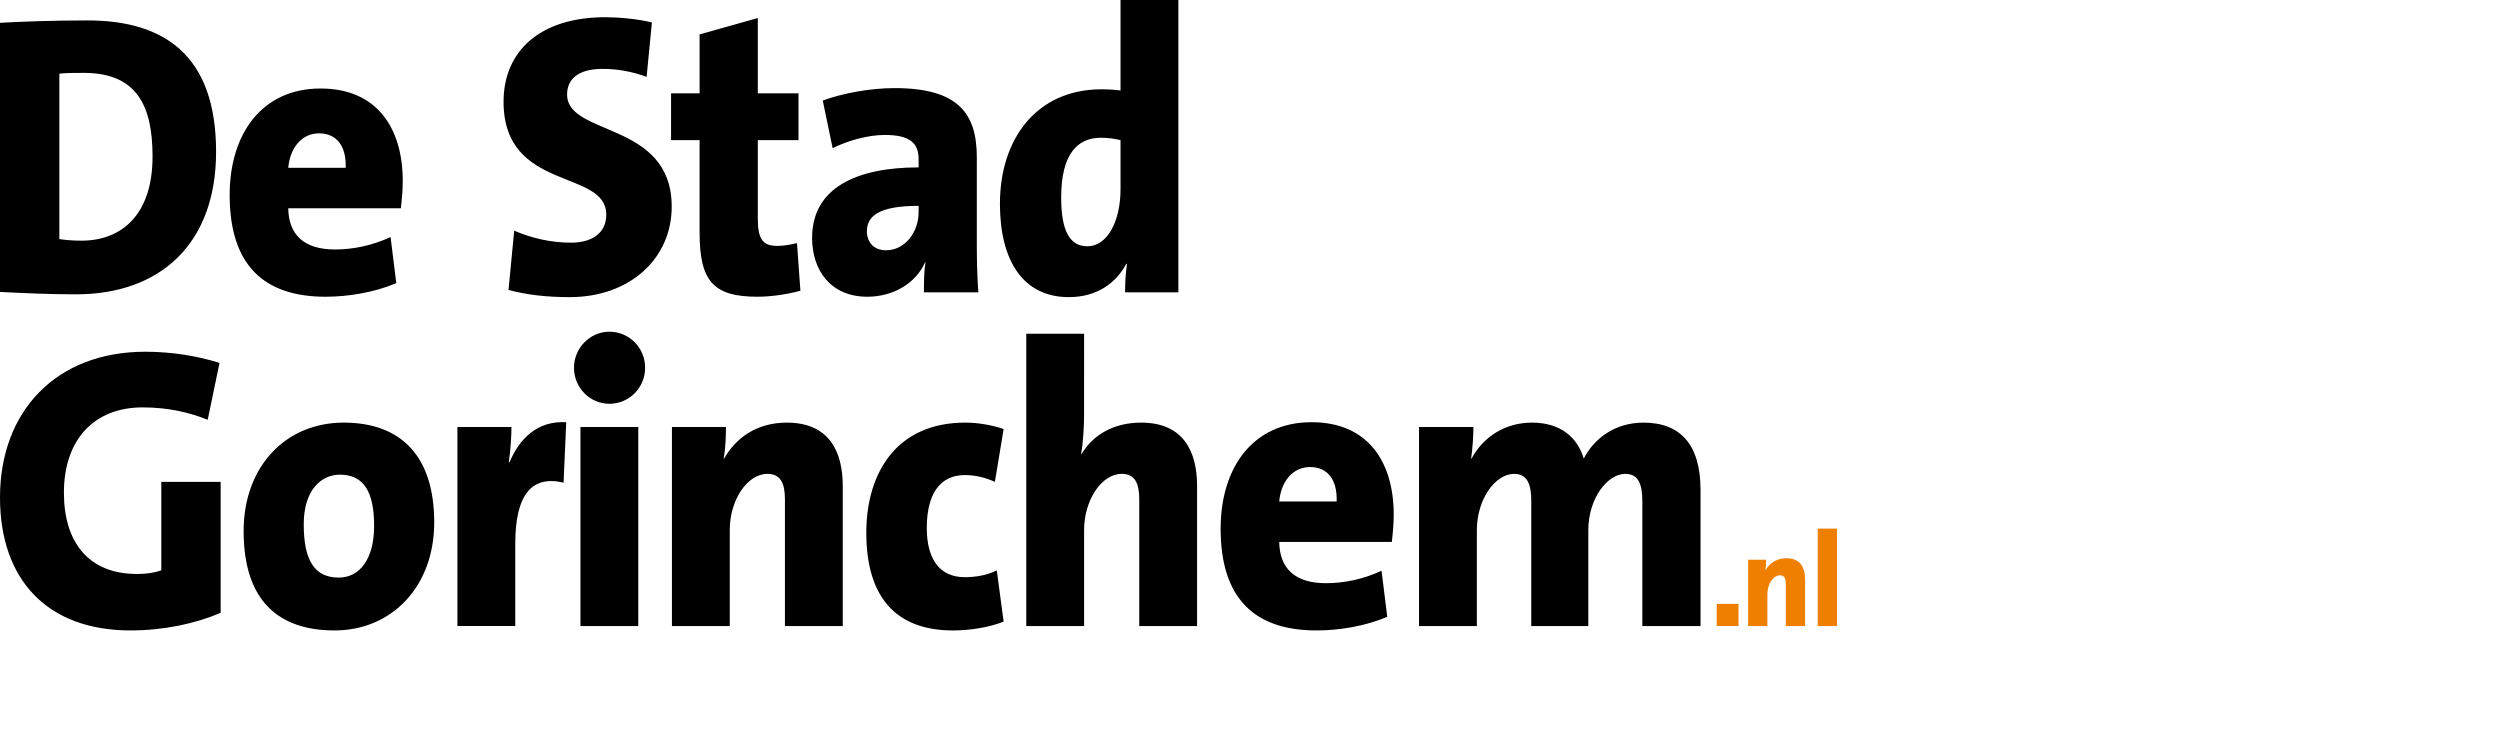
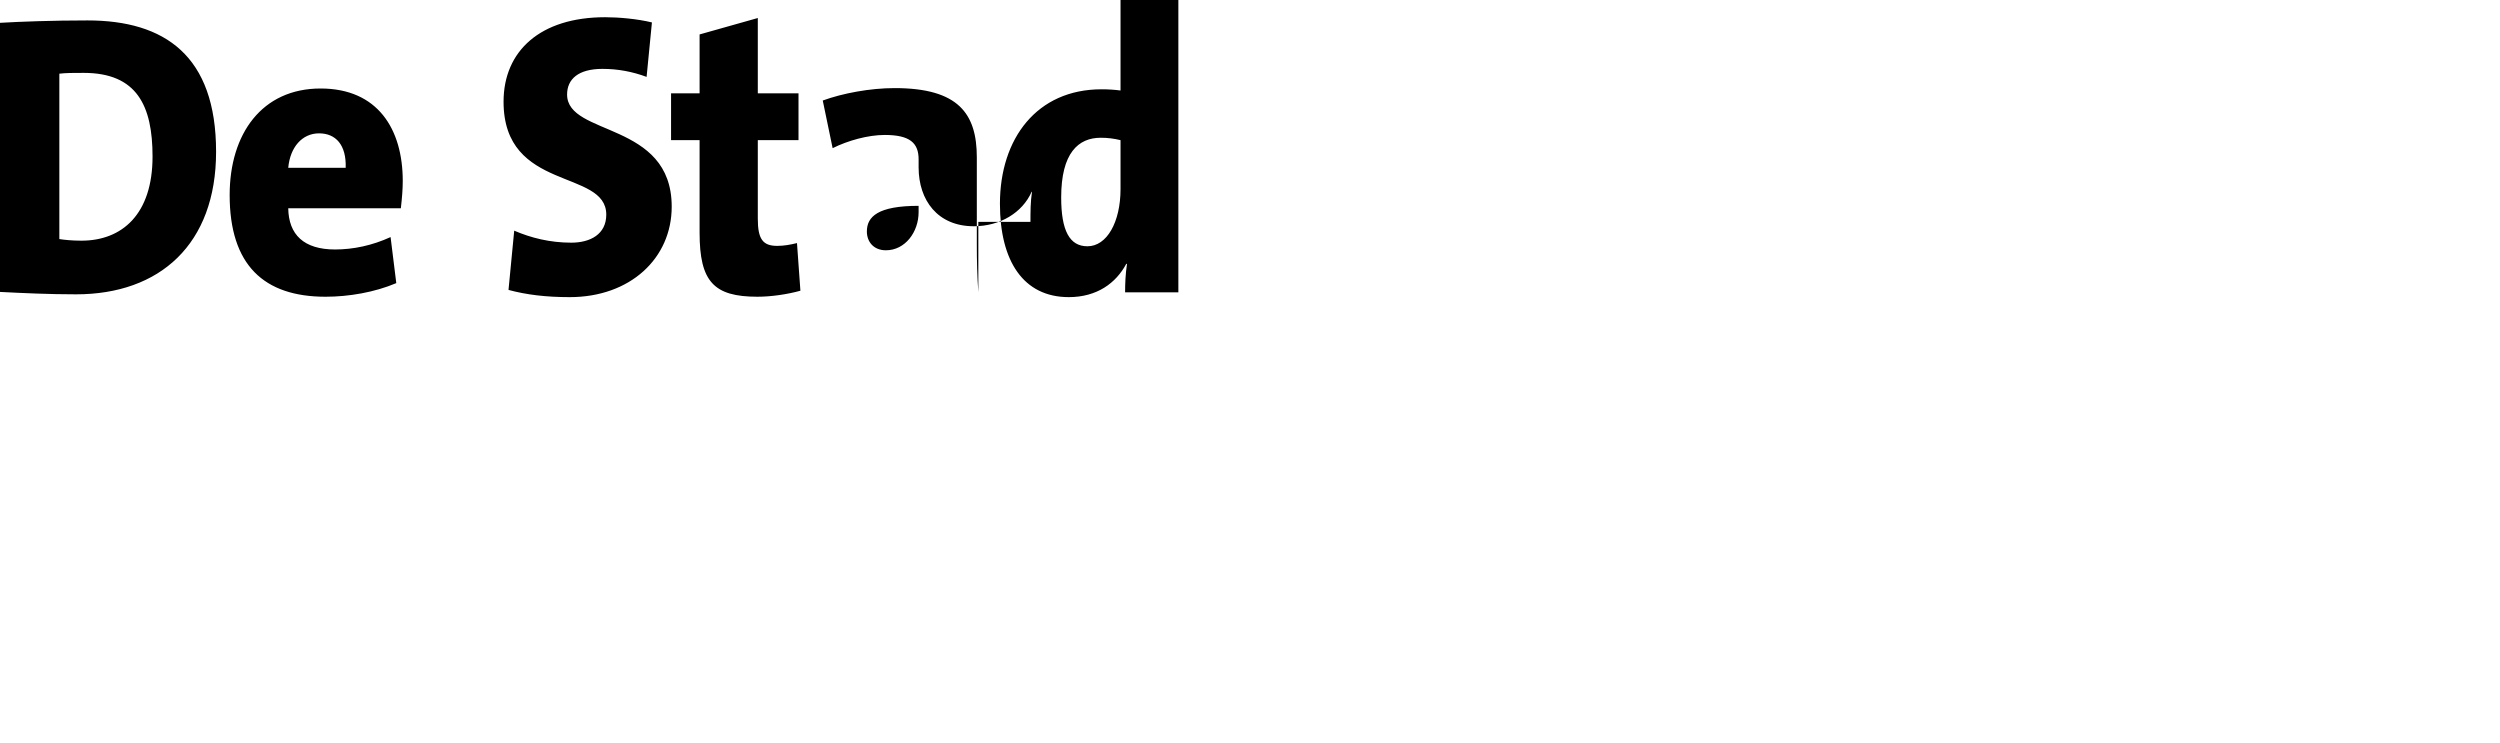
<svg xmlns="http://www.w3.org/2000/svg" xmlns:xlink="http://www.w3.org/1999/xlink" version="1.1" id="Laag_1" x="0px" y="0px" width="524.409px" height="155.905px" viewBox="0 0 524.409 155.905" enable-background="new 0 0 524.409 155.905" xml:space="preserve">
  <g>
    <defs>
      <rect id="SVGID_1_" width="385.333" height="132.244" />
    </defs>
    <clipPath id="SVGID_2_">
      <use xlink:href="#SVGID_1_" overflow="visible" />
    </clipPath>
-     <path clip-path="url(#SVGID_2_)" fill="#EE7F00" d="M385.333,110.88h-4.043v20.44h4.043V110.88z M378.641,131.32v-9.8   c0-2.408-0.958-4.425-3.91-4.425c-2.103,0-3.565,1.064-4.391,2.521l-0.025-0.028c0.133-0.672,0.159-1.651,0.159-2.184h-3.777   v13.916h4.044v-6.748c0-2.017,1.196-3.893,2.633-3.893c0.932,0,1.225,0.673,1.225,1.792v8.849H378.641z M364.679,126.668h-4.576   v4.64h4.576V126.668z" />
-     <path clip-path="url(#SVGID_2_)" d="M356.71,131.32V102.76c0-9.491-4.229-14.111-11.97-14.111c-6.065,0-10.454,3.443-12.529,7.56   c-1.275-4.368-4.788-7.56-10.852-7.56c-5.586,0-10.215,2.939-12.689,7.56h-0.079c0.319-2.268,0.479-5.04,0.479-6.636h-11.411   v41.748h12.13v-20.076c0-6.636,3.91-11.844,7.82-11.844c2.873,0,3.591,2.352,3.591,5.712v26.208h11.97v-20.076   c0-6.804,4.07-11.844,7.741-11.844c2.793,0,3.591,2.184,3.591,5.796v26.124H356.71z M280.382,105.196h-12.05   c0.399-4.368,2.952-7.225,6.464-7.225S280.542,100.408,280.382,105.196 M292.353,107.968c0-10.92-5.268-19.403-17.237-19.403   c-12.289,0-19.072,9.491-19.072,22.344c0,14.7,7.182,21.336,20.109,21.336c4.868,0,10.294-0.924,14.843-2.856l-1.197-9.659   c-3.829,1.764-7.819,2.604-11.65,2.604c-6.543,0-9.735-3.108-9.815-8.652h23.621C292.193,111.58,292.353,109.732,292.353,107.968    M251.104,131.32v-29.4c0-7.224-2.872-13.271-11.73-13.271c-5.905,0-10.215,2.688-12.529,6.636h-0.08   c0.479-2.604,0.639-6.132,0.639-8.568V70h-12.13v61.32h12.13v-20.16c0-6.132,3.591-11.76,7.9-11.76   c2.793,0,3.671,2.016,3.671,5.376v26.544H251.104z M210.526,130.396l-1.436-10.752c-1.995,1.008-4.389,1.428-6.703,1.428   c-5.427,0-7.98-3.948-7.98-10.332c0-6.804,2.553-11.088,7.98-11.088c2.154,0,4.309,0.504,6.304,1.428l1.835-11.088   c-2.474-0.84-5.346-1.344-8.06-1.344c-14.364,0-20.748,10.5-20.748,23.1c0,13.44,6.145,20.496,18.195,20.496   C203.584,132.244,207.574,131.572,210.526,130.396 M176.779,131.32v-29.4c0-7.224-2.872-13.271-11.73-13.271   c-6.304,0-10.693,3.191-13.167,7.56l-0.08-0.084c0.399-2.016,0.479-4.956,0.479-6.552h-11.332v41.748h12.13v-20.244   c0-6.048,3.591-11.676,7.9-11.676c2.793,0,3.671,2.016,3.671,5.376v26.544H176.779z M133.887,89.572h-12.13v41.748h12.13V89.572z    M135.324,77.14c0-4.2-3.352-7.56-7.502-7.56c-4.069,0-7.421,3.444-7.421,7.56c0,4.2,3.352,7.56,7.421,7.56   C131.972,84.7,135.324,81.34,135.324,77.14 M118.774,88.564c-6.065-0.336-9.815,3.443-11.89,8.399h-0.16   c0.399-2.604,0.559-5.628,0.559-7.392H95.951v41.748h12.13V114.1c0-10.415,3.511-14.447,10.134-12.852L118.774,88.564z    M78.475,110.32c0,6.972-3.032,10.836-7.421,10.836c-5.028,0-7.342-3.528-7.342-11.172c0-7.309,3.751-10.416,7.581-10.416   C76.321,99.568,78.475,103.18,78.475,110.32 M91.084,109.564c0-13.86-6.943-20.916-18.993-20.916   c-12.129,0-20.987,9.155-20.987,22.764c0,14.868,7.581,20.832,19.072,20.832C82.146,132.244,91.084,123.088,91.084,109.564    M46.284,128.548V101.08H33.835v18.564c-1.436,0.504-3.192,0.756-5.107,0.756c-10.055,0-15.322-6.553-15.322-17.053   c0-11.088,6.305-17.892,16.519-17.892c5.187,0,9.736,1.008,13.646,2.604l2.474-11.928c-4.15-1.344-9.736-2.352-15.561-2.352   C11.731,73.78,0,86.296,0,104.356c0,17.22,9.895,27.888,27.371,27.888C34.314,132.244,41.017,130.816,46.284,128.548" />
-     <path clip-path="url(#SVGID_2_)" d="M235.047,39.648c0,6.972-2.873,12.012-6.943,12.012c-3.75,0-5.506-3.276-5.506-10.248   c0-9.324,3.591-12.516,8.299-12.516c1.438,0,2.793,0.168,4.15,0.504V39.648z M247.177,61.32V0h-12.13v18.984   c-1.277-0.168-2.633-0.252-3.99-0.252c-13.565,0-21.307,10.332-21.307,24.024c0,11.928,4.868,19.572,14.444,19.572   c5.904,0,9.895-2.94,12.05-6.972h0.16c-0.32,2.1-0.399,4.2-0.399,5.964H247.177z M192.689,44.52c0,4.116-2.793,7.98-6.862,7.98   c-2.553,0-3.99-1.764-3.99-3.948c0-3.108,2.315-5.376,10.853-5.376V44.52z M205.219,61.32c-0.24-3.276-0.318-6.888-0.318-9.912   V33.012c0-9.156-3.831-14.532-17.237-14.532c-5.187,0-10.933,1.092-15.082,2.604l2.074,9.996c3.192-1.596,7.422-2.772,10.933-2.772   c5.267,0,7.102,1.68,7.102,5.124v1.68c-13.006,0-22.344,4.284-22.344,14.784c0,6.888,3.99,12.348,11.571,12.348   c5.506,0,10.215-2.856,12.13-7.224h0.08c-0.32,2.1-0.32,4.284-0.32,6.3H205.219z M167.896,60.984l-0.718-9.996   c-1.356,0.336-2.713,0.588-4.149,0.588c-3.033,0-4.07-1.428-4.07-5.712V29.4h8.538v-9.828h-8.538V3.78l-12.21,3.444v12.348h-5.985   V29.4h5.985v19.404c0,10.248,2.953,13.44,12.13,13.44C161.752,62.244,165.183,61.74,167.896,60.984 M140.9,43.344   c0-17.976-21.945-14.7-21.945-23.52c0-3.192,2.314-5.376,7.422-5.376c3.271,0,6.304,0.588,9.256,1.68l1.118-11.424   c-3.113-0.756-7.023-1.092-9.816-1.092c-13.566,0-21.306,7.056-21.306,17.724c0,18.984,21.546,14.028,21.546,23.688   c0,4.116-3.352,5.88-7.342,5.88c-4.469,0-8.459-1.008-11.97-2.52l-1.197,12.432c3.751,1.008,7.82,1.512,12.848,1.512   C132.202,62.328,140.9,54.18,140.9,43.344 M72.513,35.196h-12.05c0.399-4.368,2.953-7.224,6.464-7.224   C70.438,27.972,72.673,30.408,72.513,35.196 M84.483,37.968c0-10.92-5.267-19.404-17.237-19.404   c-12.289,0-19.072,9.492-19.072,22.344c0,14.7,7.182,21.336,20.11,21.336c4.867,0,10.294-0.924,14.842-2.856l-1.197-9.66   c-3.83,1.764-7.82,2.604-11.65,2.604c-6.544,0-9.736-3.108-9.816-8.652h23.621C84.323,41.58,84.483,39.732,84.483,37.968    M31.999,32.844c0,12.096-6.384,17.64-14.922,17.64c-1.915,0-3.591-0.168-4.629-0.336V15.456c1.357-0.168,3.033-0.168,5.108-0.168   C28.728,15.288,31.999,22.176,31.999,32.844 M45.326,31.836c0-20.16-10.773-27.552-26.972-27.552C11.092,4.284,4.229,4.536,0,4.788   v56.448c4.947,0.252,10.294,0.504,15.96,0.504C33.516,61.74,45.326,51.24,45.326,31.836" />
+     <path clip-path="url(#SVGID_2_)" d="M235.047,39.648c0,6.972-2.873,12.012-6.943,12.012c-3.75,0-5.506-3.276-5.506-10.248   c0-9.324,3.591-12.516,8.299-12.516c1.438,0,2.793,0.168,4.15,0.504V39.648z M247.177,61.32V0h-12.13v18.984   c-1.277-0.168-2.633-0.252-3.99-0.252c-13.565,0-21.307,10.332-21.307,24.024c0,11.928,4.868,19.572,14.444,19.572   c5.904,0,9.895-2.94,12.05-6.972h0.16c-0.32,2.1-0.399,4.2-0.399,5.964H247.177z M192.689,44.52c0,4.116-2.793,7.98-6.862,7.98   c-2.553,0-3.99-1.764-3.99-3.948c0-3.108,2.315-5.376,10.853-5.376V44.52z M205.219,61.32c-0.24-3.276-0.318-6.888-0.318-9.912   V33.012c0-9.156-3.831-14.532-17.237-14.532c-5.187,0-10.933,1.092-15.082,2.604l2.074,9.996c3.192-1.596,7.422-2.772,10.933-2.772   c5.267,0,7.102,1.68,7.102,5.124v1.68c0,6.888,3.99,12.348,11.571,12.348   c5.506,0,10.215-2.856,12.13-7.224h0.08c-0.32,2.1-0.32,4.284-0.32,6.3H205.219z M167.896,60.984l-0.718-9.996   c-1.356,0.336-2.713,0.588-4.149,0.588c-3.033,0-4.07-1.428-4.07-5.712V29.4h8.538v-9.828h-8.538V3.78l-12.21,3.444v12.348h-5.985   V29.4h5.985v19.404c0,10.248,2.953,13.44,12.13,13.44C161.752,62.244,165.183,61.74,167.896,60.984 M140.9,43.344   c0-17.976-21.945-14.7-21.945-23.52c0-3.192,2.314-5.376,7.422-5.376c3.271,0,6.304,0.588,9.256,1.68l1.118-11.424   c-3.113-0.756-7.023-1.092-9.816-1.092c-13.566,0-21.306,7.056-21.306,17.724c0,18.984,21.546,14.028,21.546,23.688   c0,4.116-3.352,5.88-7.342,5.88c-4.469,0-8.459-1.008-11.97-2.52l-1.197,12.432c3.751,1.008,7.82,1.512,12.848,1.512   C132.202,62.328,140.9,54.18,140.9,43.344 M72.513,35.196h-12.05c0.399-4.368,2.953-7.224,6.464-7.224   C70.438,27.972,72.673,30.408,72.513,35.196 M84.483,37.968c0-10.92-5.267-19.404-17.237-19.404   c-12.289,0-19.072,9.492-19.072,22.344c0,14.7,7.182,21.336,20.11,21.336c4.867,0,10.294-0.924,14.842-2.856l-1.197-9.66   c-3.83,1.764-7.82,2.604-11.65,2.604c-6.544,0-9.736-3.108-9.816-8.652h23.621C84.323,41.58,84.483,39.732,84.483,37.968    M31.999,32.844c0,12.096-6.384,17.64-14.922,17.64c-1.915,0-3.591-0.168-4.629-0.336V15.456c1.357-0.168,3.033-0.168,5.108-0.168   C28.728,15.288,31.999,22.176,31.999,32.844 M45.326,31.836c0-20.16-10.773-27.552-26.972-27.552C11.092,4.284,4.229,4.536,0,4.788   v56.448c4.947,0.252,10.294,0.504,15.96,0.504C33.516,61.74,45.326,51.24,45.326,31.836" />
  </g>
</svg>